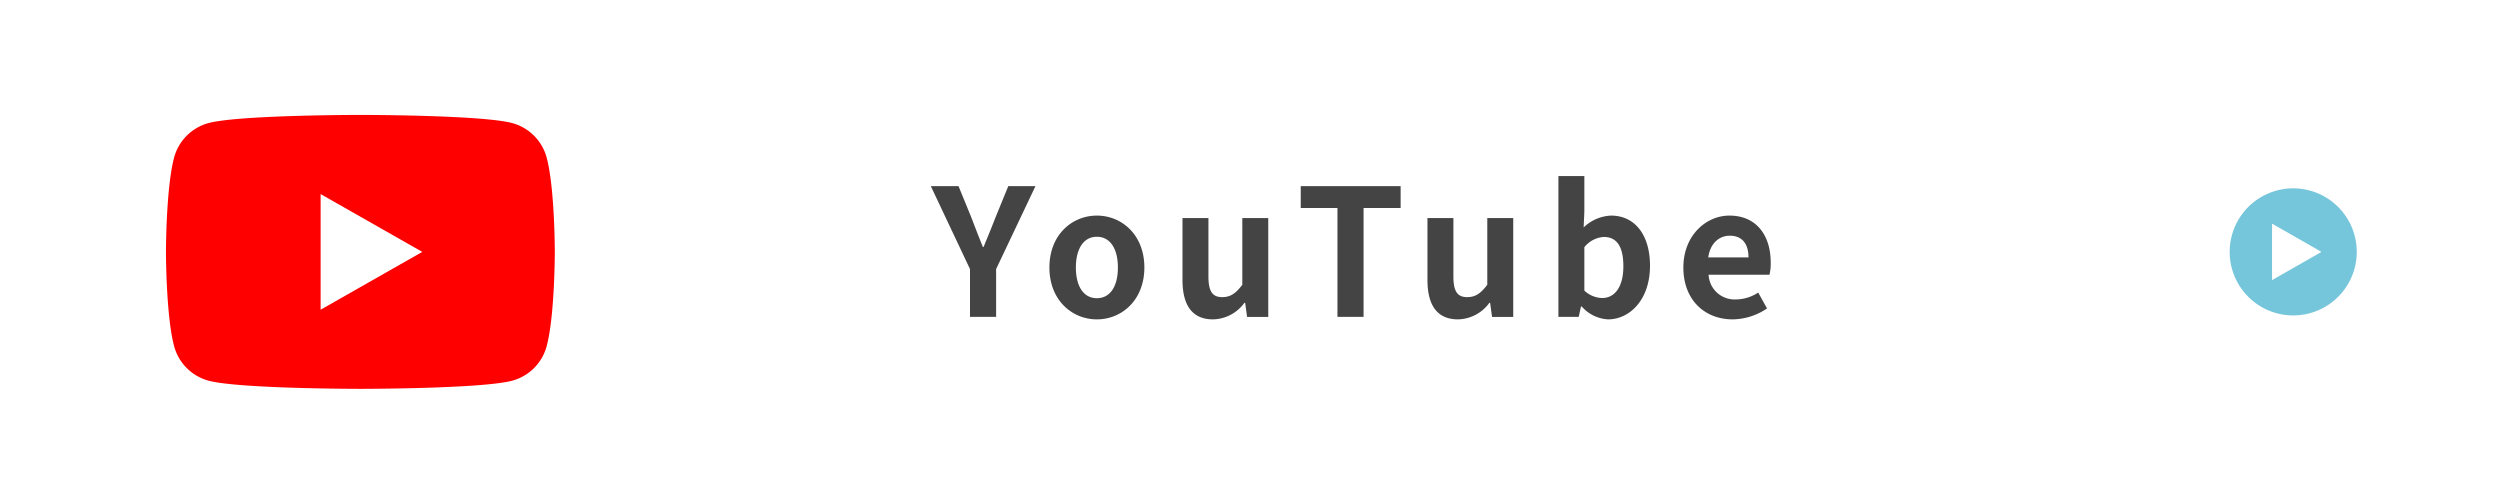
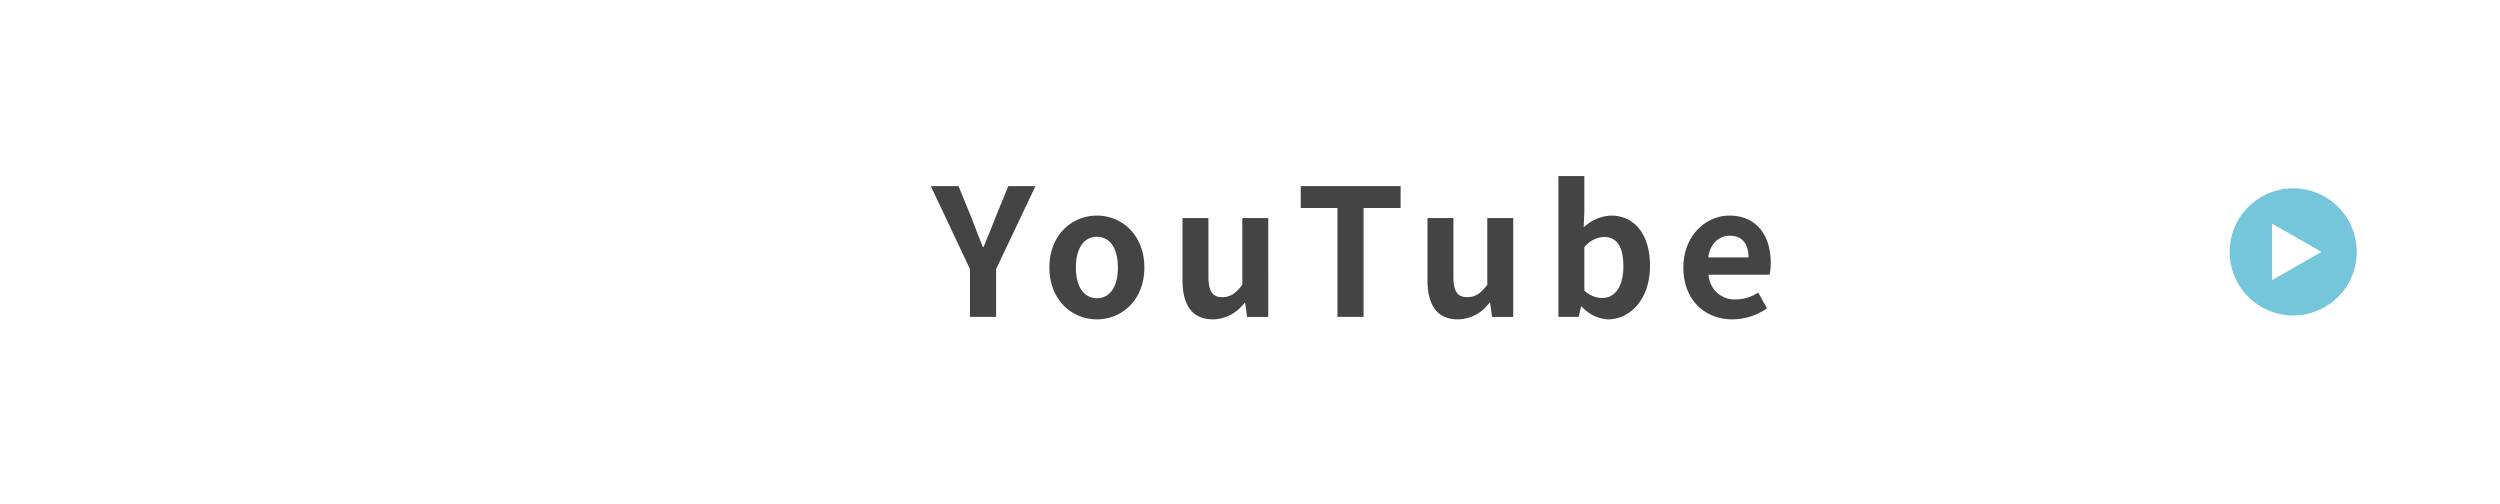
<svg xmlns="http://www.w3.org/2000/svg" width="354.127" height="71.36" viewBox="0 0 354.127 71.36">
  <g transform="translate(-691 -7636.111)">
    <g transform="translate(691.038 7636.111)">
      <rect width="354.127" height="71.36" transform="translate(-0.038)" fill="#fff" />
      <path d="M5.4,0H9.1V-6.775l5.575-11.75h-3.85L8.975-14C8.45-12.625,7.9-11.325,7.325-9.9h-.1c-.575-1.425-1.075-2.725-1.6-4.1l-1.85-4.525H-.15L5.4-6.775ZM23.375.35C26.875.35,30.1-2.35,30.1-7s-3.225-7.35-6.725-7.35S16.65-11.65,16.65-7,19.875.35,23.375.35Zm0-3c-1.9,0-2.975-1.7-2.975-4.35,0-2.625,1.075-4.35,2.975-4.35S26.35-9.625,26.35-7C26.35-4.35,25.275-2.65,23.375-2.65Zm16.45,3A5.617,5.617,0,0,0,44.275-2h.1l.275,2h3V-14H43.975v9.45c-.95,1.25-1.7,1.75-2.85,1.75-1.35,0-1.95-.775-1.95-2.925V-14H35.5v8.75C35.5-1.75,36.8.35,39.825.35ZM57.45,0h3.7V-15.425H66.4v-3.1H52.25v3.1h5.2ZM74.525.35A5.617,5.617,0,0,0,78.975-2h.1l.275,2h3V-14H78.675v9.45c-.95,1.25-1.7,1.75-2.85,1.75-1.35,0-1.95-.775-1.95-2.925V-14H70.2v8.75C70.2-1.75,71.5.35,74.525.35Zm21.25,0c3.075,0,5.95-2.775,5.95-7.6,0-4.275-2.075-7.1-5.525-7.1a5.973,5.973,0,0,0-3.875,1.675l.1-2.25V-19.95H88.75V0h2.875l.325-1.475h.1A5.349,5.349,0,0,0,95.775.35ZM94.95-2.675a3.814,3.814,0,0,1-2.525-1.05v-6.15a3.856,3.856,0,0,1,2.75-1.45c1.925,0,2.775,1.475,2.775,4.15C97.95-4.125,96.65-2.675,94.95-2.675ZM113.425.35A8.814,8.814,0,0,0,118.3-1.2l-1.25-2.25a5.77,5.77,0,0,1-3.15.975,3.678,3.678,0,0,1-3.875-3.5h8.625a6.909,6.909,0,0,0,.175-1.7c0-3.85-2-6.675-5.85-6.675-3.325,0-6.525,2.825-6.525,7.35C106.45-2.375,109.5.35,113.425.35Zm-3.45-8.775c.275-2.025,1.575-3.075,3.05-3.075,1.8,0,2.65,1.2,2.65,3.075Z" transform="translate(131.962 44.889)" fill="#444" />
    </g>
    <g transform="translate(-14155.164 -9711.209)">
      <path d="M9,0A9,9,0,1,1,0,9,9,9,0,0,1,9,0Z" transform="translate(15162 17374)" fill="#75c5db" />
      <path d="M4,0,8,7H0Z" transform="translate(15175 17379) rotate(90)" fill="#fff" />
    </g>
    <g transform="translate(706.509 7618.388)">
-       <path d="M61.929,40.06a6.921,6.921,0,0,0-4.87-4.9C52.764,34,35.54,34,35.54,34s-17.224,0-21.52,1.159a6.921,6.921,0,0,0-4.87,4.9C8,44.383,8,53.4,8,53.4s0,9.02,1.151,13.344a6.921,6.921,0,0,0,4.87,4.9c4.3,1.159,21.52,1.159,21.52,1.159s17.224,0,21.52-1.159a6.921,6.921,0,0,0,4.87-4.9C63.08,62.424,63.08,53.4,63.08,53.4S63.08,44.383,61.929,40.06Z" fill="red" />
-       <path d="M78,86.211l14.4-8.189L78,69.831Z" transform="translate(-48.093 -24.618)" fill="#fff" />
-     </g>
+       </g>
  </g>
</svg>